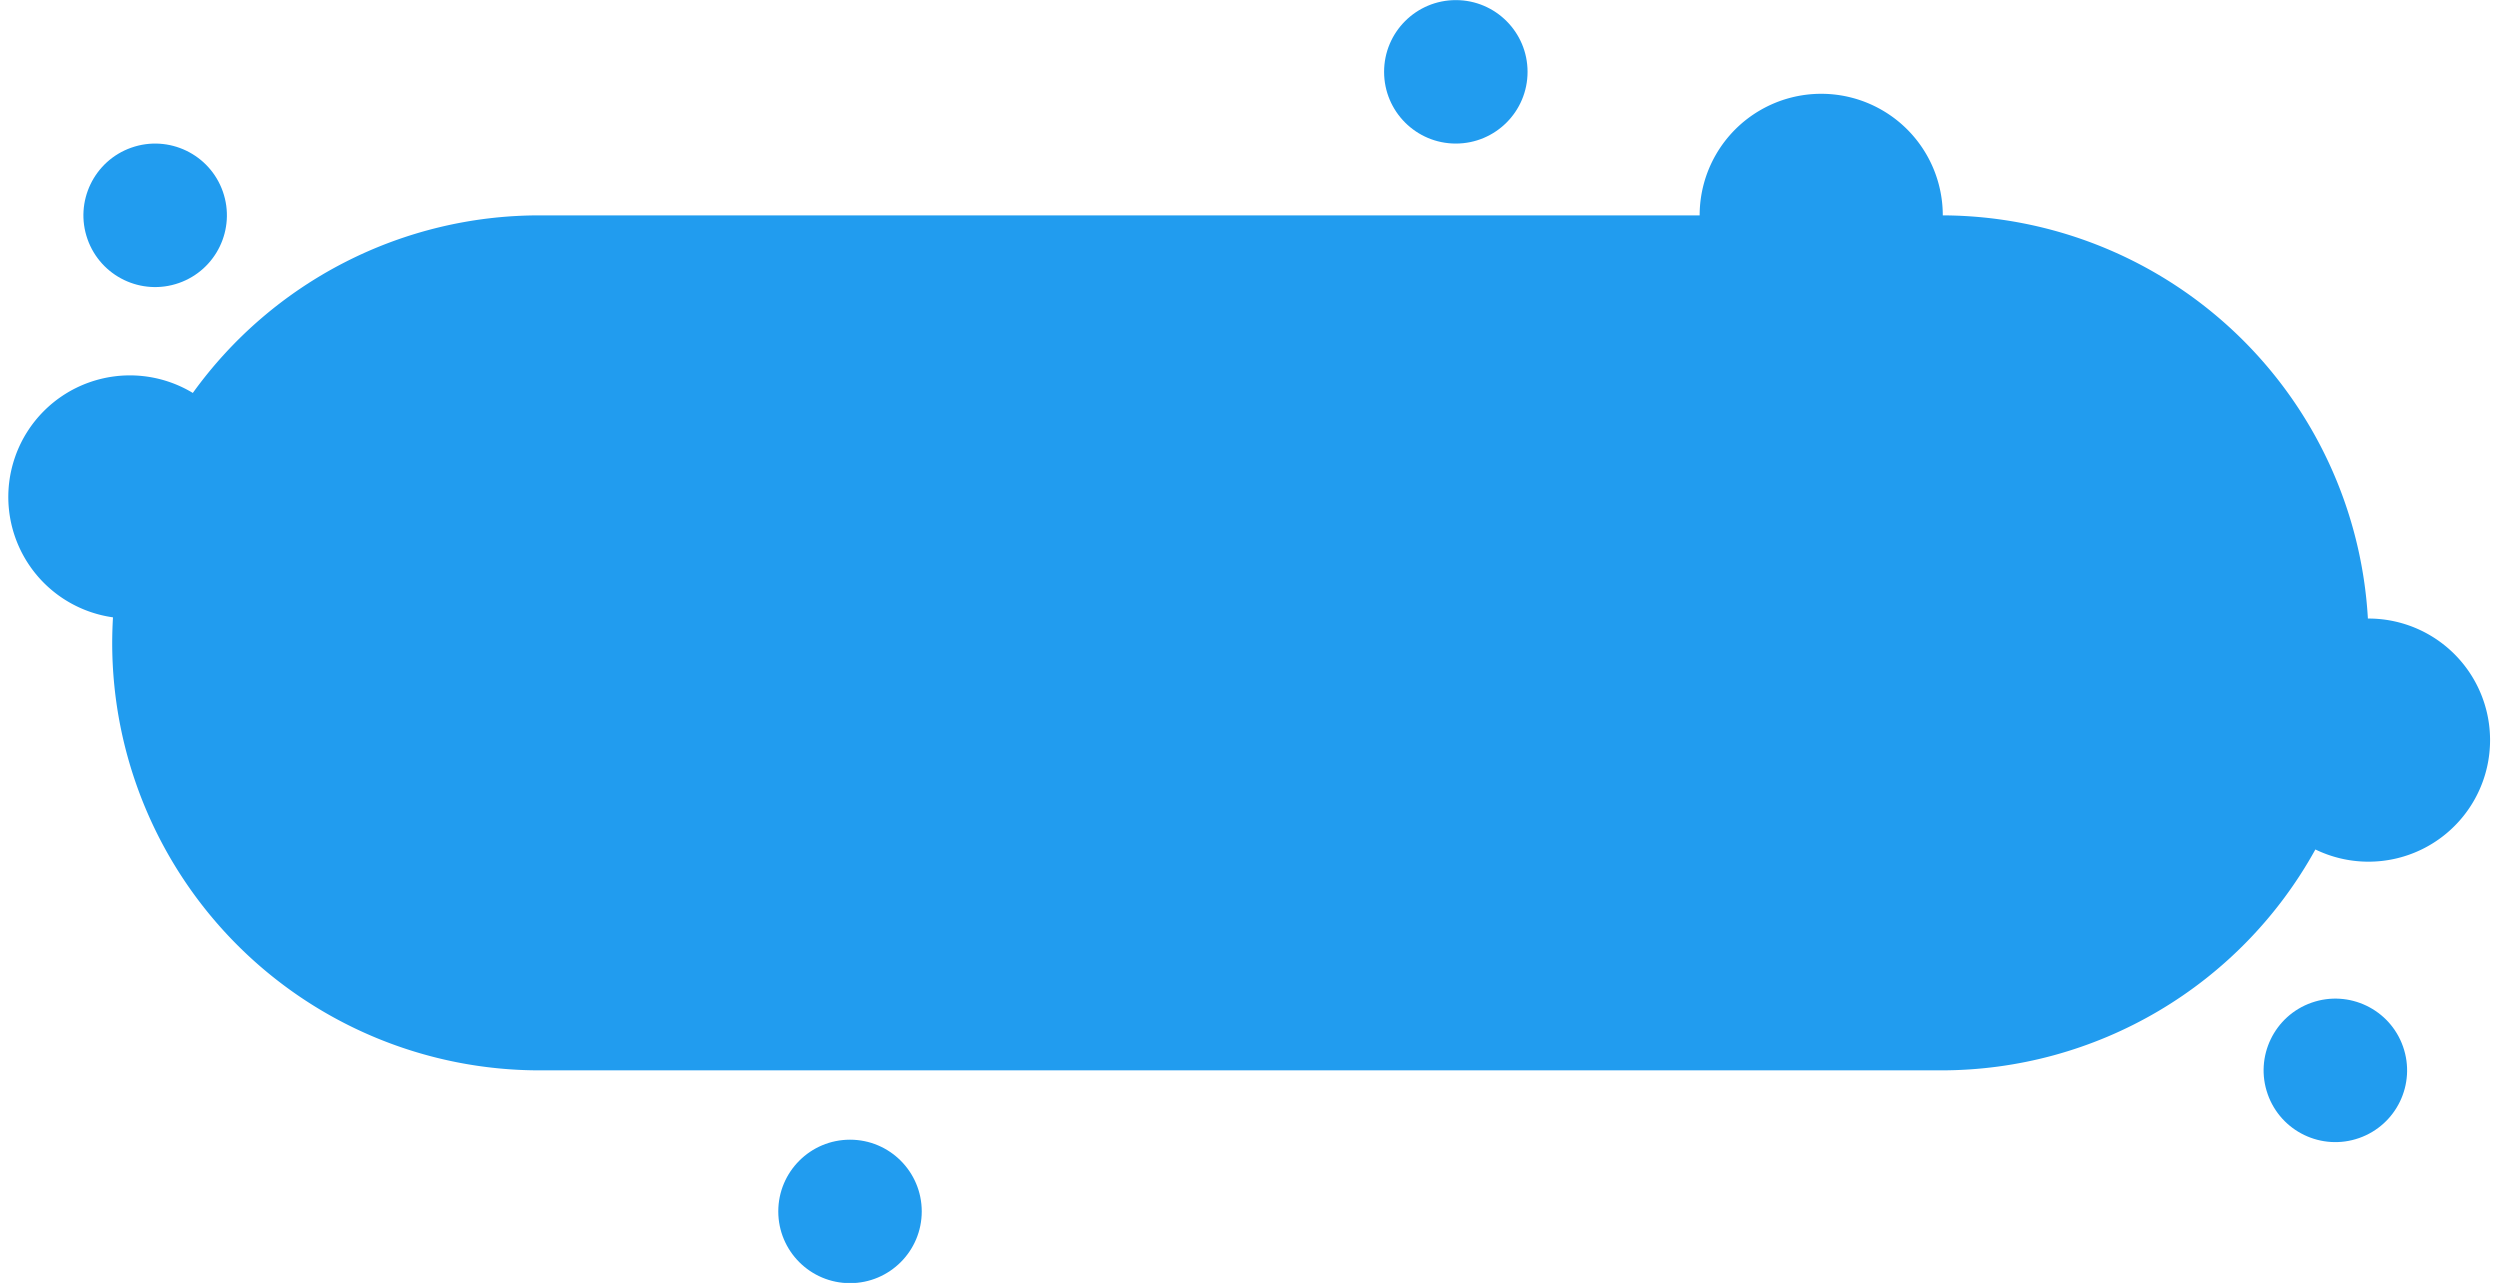
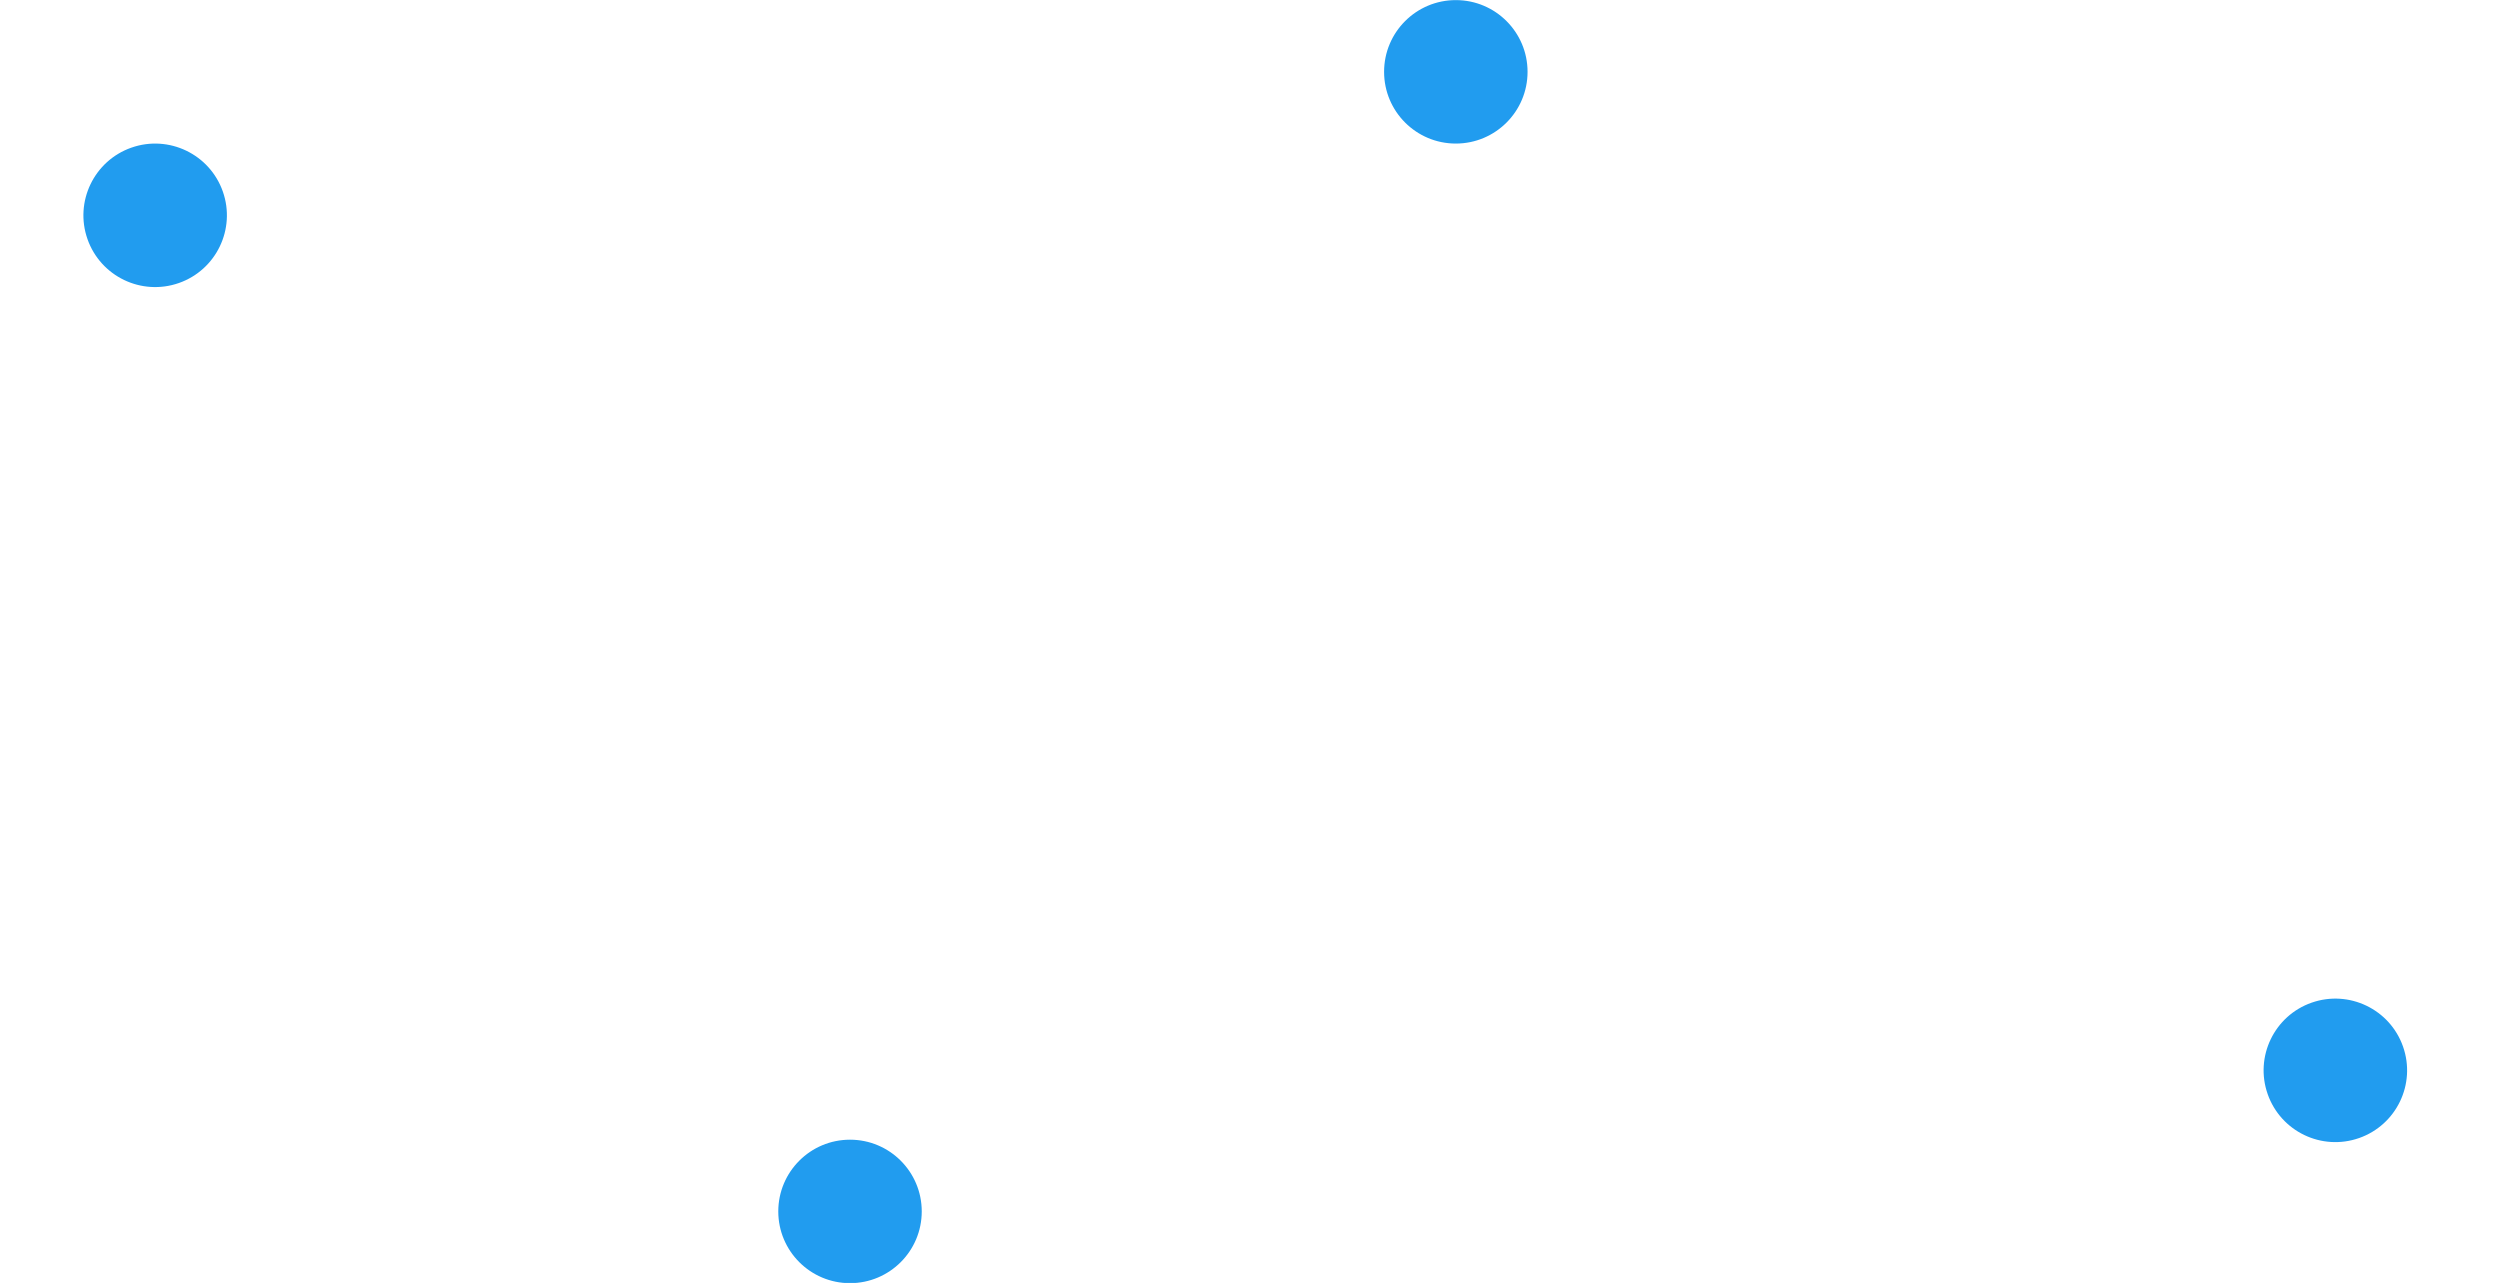
<svg xmlns="http://www.w3.org/2000/svg" data-name="Layer 1" fill="#000000" height="373.8" preserveAspectRatio="xMidYMid meet" version="1" viewBox="38.6 62.7 728.4 373.8" width="728.4" zoomAndPan="magnify">
  <g id="change1_1">
-     <path d="M728.71,242.92h-.2A124.56,124.56,0,0,0,604.65,125.45h0a35.42,35.42,0,1,0-70.84,0h-338A124.4,124.4,0,0,0,94.78,177.19a35.42,35.42,0,1,0-23.26,65.38q-.22,3.69-.23,7.43h0A124.56,124.56,0,0,0,195.85,374.56h408.3A124.51,124.51,0,0,0,713.21,310.2a35.42,35.42,0,1,0,15.5-67.28Z" fill="#219cef" />
-   </g>
+     </g>
  <g id="change1_2">
    <circle cx="83.81" cy="125.44" fill="#219cef" r="20.9" transform="rotate(-19.33 83.8 125.447)" />
  </g>
  <g id="change1_3">
    <circle cx="719.03" cy="374.56" fill="#219cef" r="20.9" transform="rotate(-19.33 719.03 374.562)" />
  </g>
  <g id="change1_4">
    <circle cx="286.26" cy="415.66" fill="#219cef" r="20.9" />
  </g>
  <g id="change1_5">
    <circle cx="462.77" cy="83.63" fill="#219cef" r="20.9" />
  </g>
</svg>